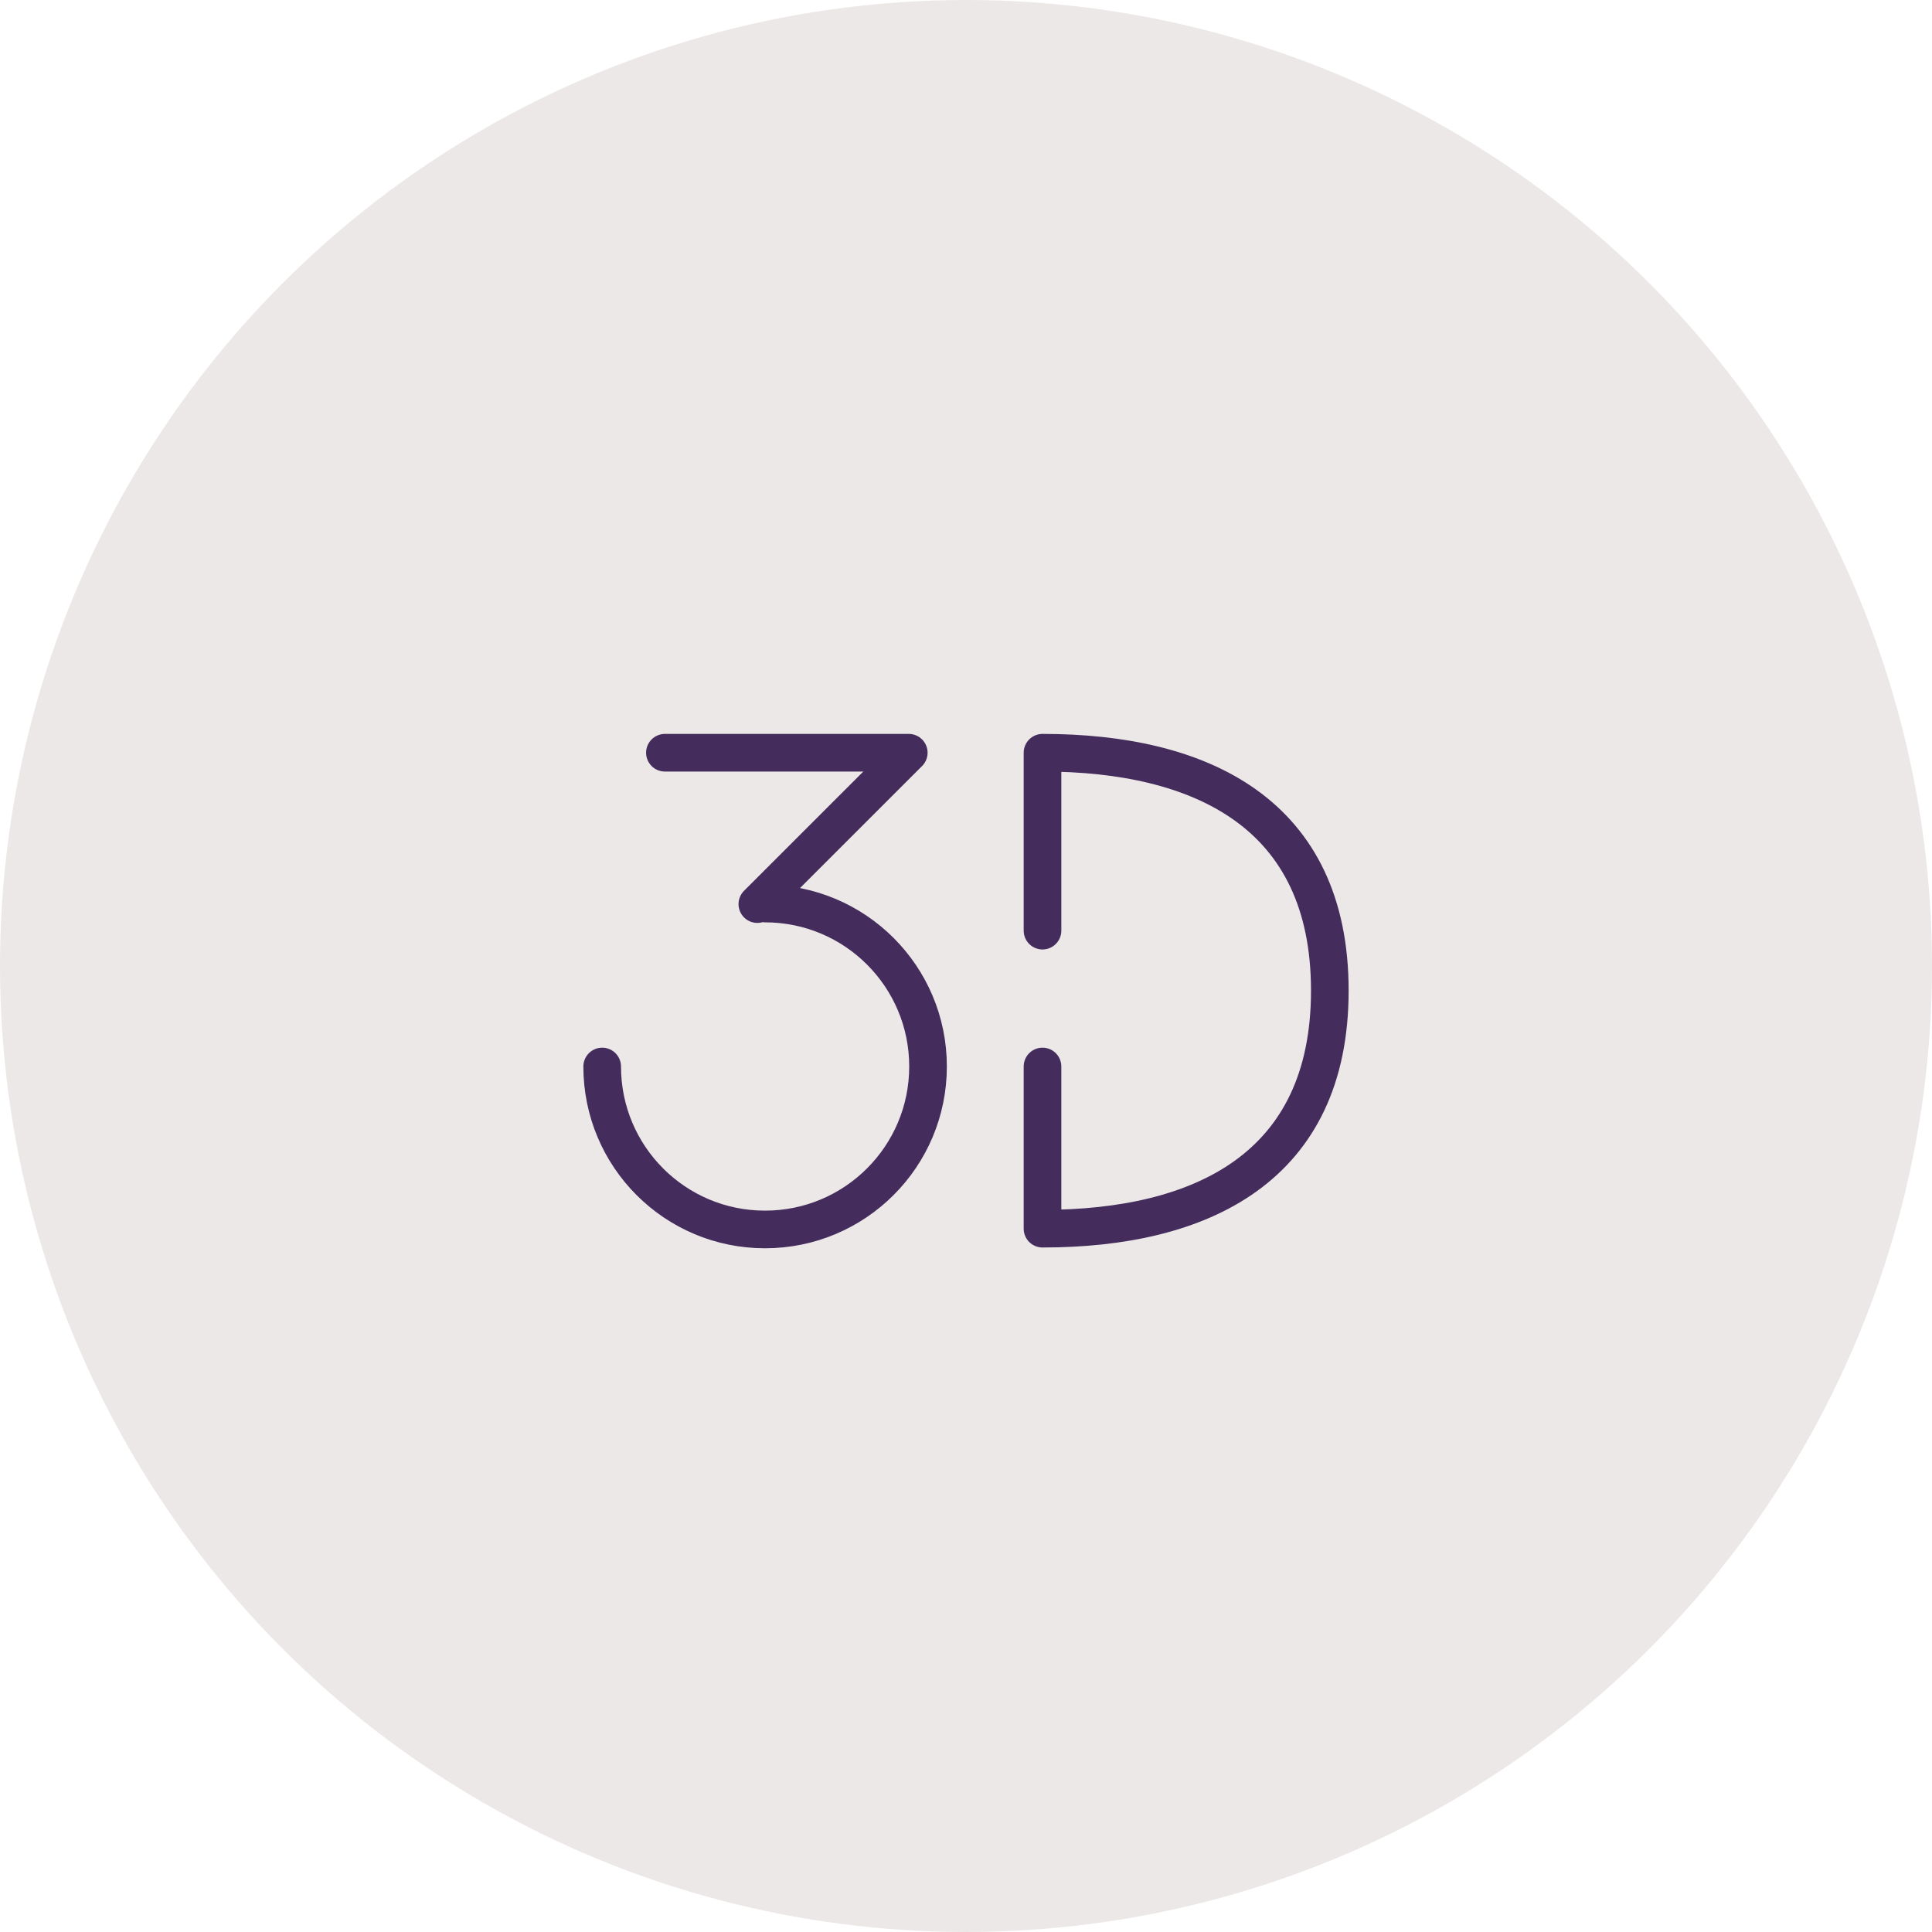
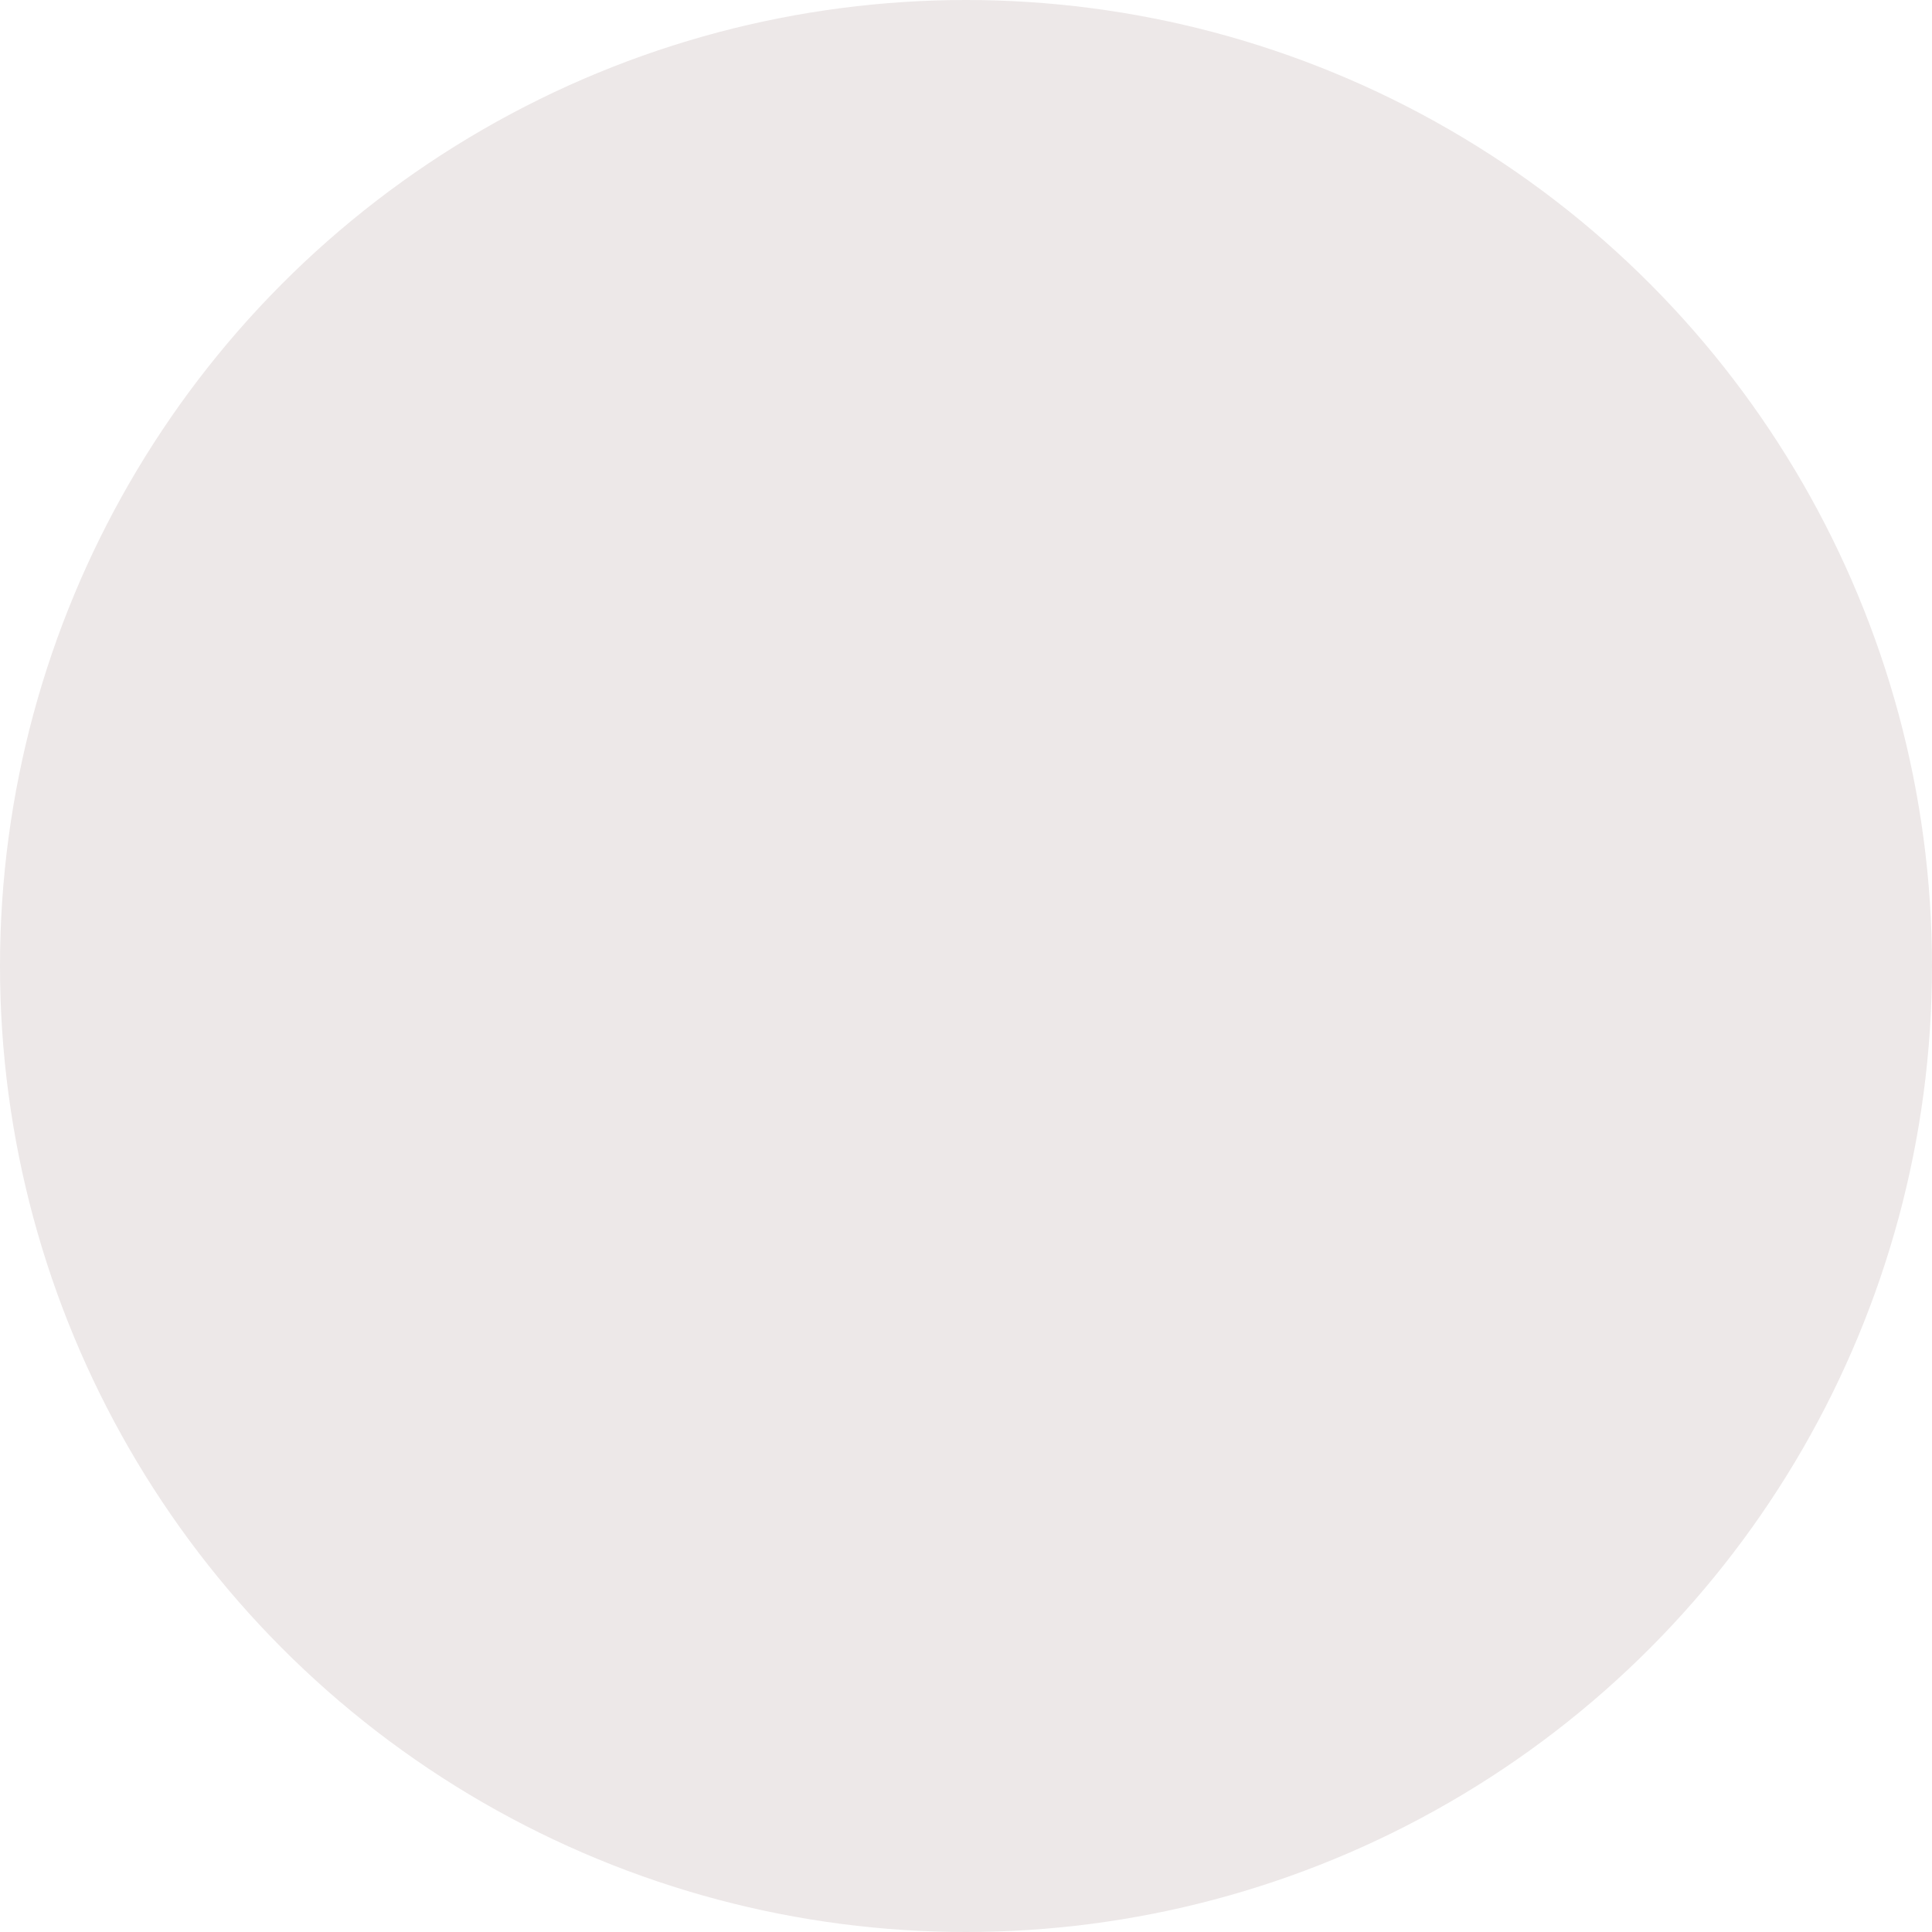
<svg xmlns="http://www.w3.org/2000/svg" width="77" height="77" viewBox="0 0 77 77" fill="none">
  <circle cx="38.5" cy="38.5" r="38.5" fill="#EDE8E8" />
-   <path d="M41.549 42.505V48.969C47.874 48.969 53 46.54 53 39.48C53 32.421 47.874 30 41.549 30V37.091M30.49 36.01C34.08 36.01 36.987 38.916 36.987 42.505C36.987 46.093 34.08 49 30.49 49C26.9 49 24 46.093 24 42.505M26.5 30H36.219L30.184 36.033" stroke="#442C5C" stroke-width="1.5" stroke-linecap="round" stroke-linejoin="round" />
</svg>